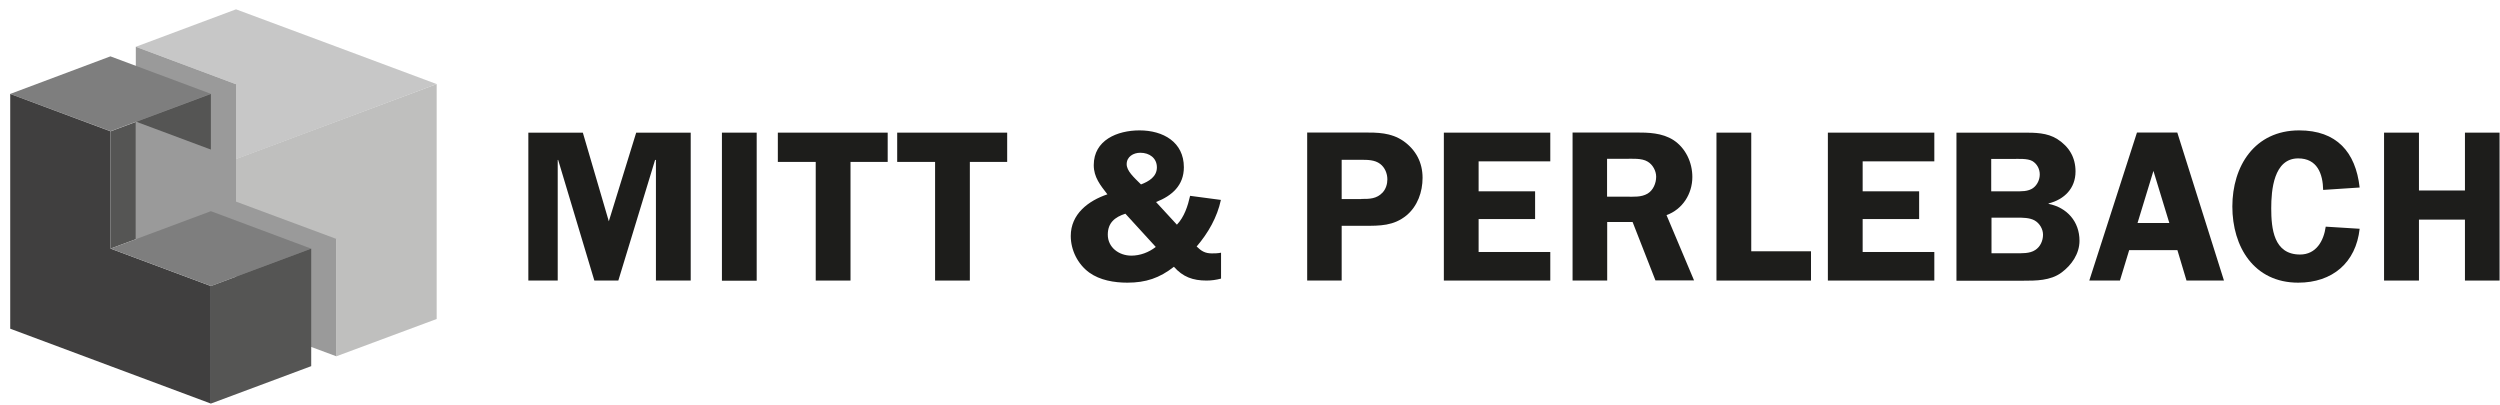
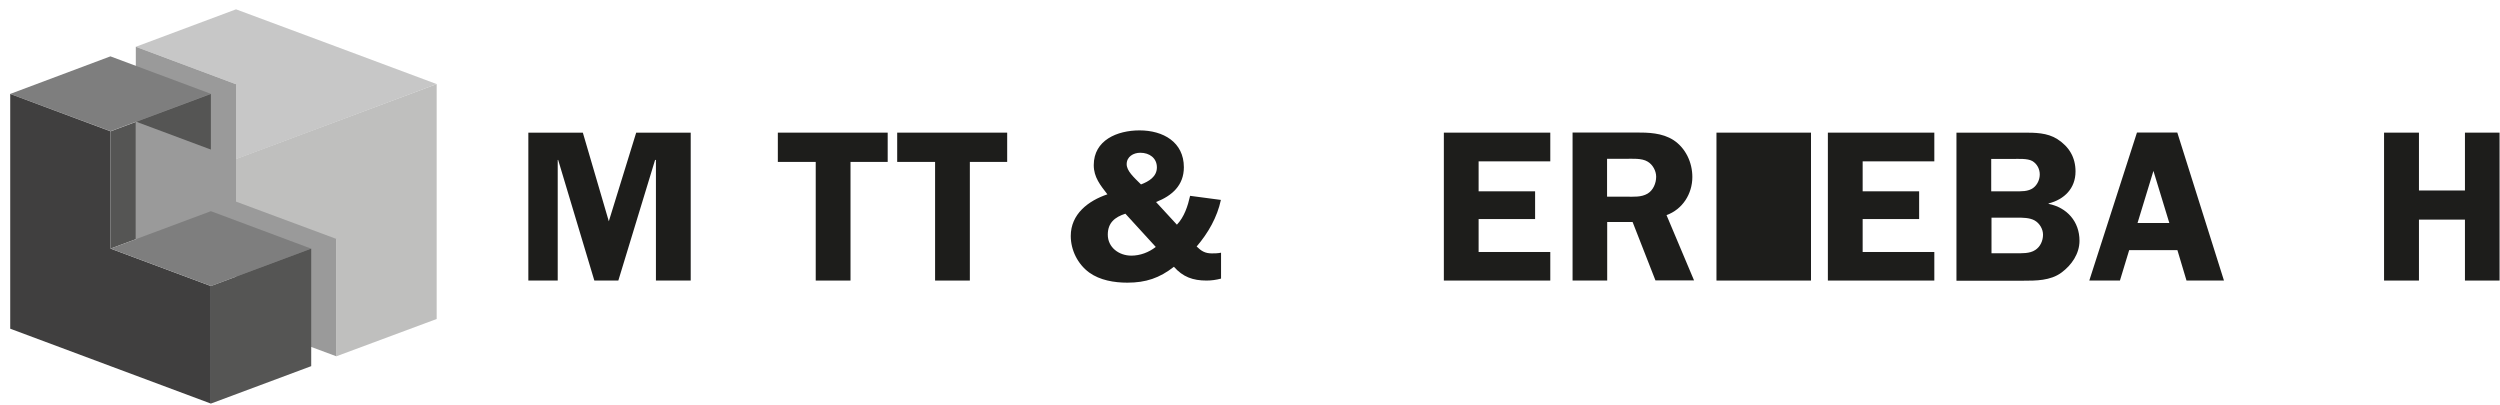
<svg xmlns="http://www.w3.org/2000/svg" width="148" height="24" viewBox="0 0 148 24" fill="none">
  <g id="Group 169">
    <path id="Vector" d="M8.04 2.769L13.972 4.985L8.04 7.21L13.98 9.418L19.911 7.202L25.851 4.977L19.911 2.761L13.972 0.552L8.04 2.769Z" fill="#C7C7C7" />
    <path id="Vector_2" d="M8.04 2.769V9.718L13.972 11.935V4.986L8.04 2.769Z" fill="#9A9A9A" />
    <path id="Vector_3" d="M0.605 5.56L6.545 7.769L12.476 5.552L6.536 3.336L0.605 5.56Z" fill="#7E7E7E" />
    <path id="Vector_4" d="M25.851 11.935V18.884L19.911 21.093V14.143L13.971 16.36V9.41L19.911 7.194L25.851 4.977V11.935Z" fill="#BFBFBE" />
    <path id="Vector_5" d="M0.605 12.502V19.459L6.545 21.676L12.484 23.892V16.934L6.545 14.718V7.777L0.605 5.561V12.502Z" fill="#403F3F" />
    <path id="Vector_6" d="M12.484 5.561V12.502L6.544 14.718V7.777L12.484 5.561Z" fill="#555554" />
    <path id="Vector_7" d="M8.031 7.194V14.143L13.971 16.359V9.41L8.031 7.194Z" fill="#9A9A9A" />
    <g id="Group">
      <path id="Vector_8" d="M67.547 10.918C68.01 10.743 68.488 10.46 68.488 9.91C68.488 9.36 68.052 9.043 67.505 9.043C67.094 9.043 66.699 9.277 66.699 9.718C66.699 10.118 67.111 10.485 67.547 10.918ZM66.623 12.651C66.002 12.851 65.581 13.185 65.581 13.893C65.581 14.643 66.237 15.134 66.976 15.134C67.489 15.134 68.01 14.943 68.421 14.618L66.623 12.651ZM65.556 11.502C65.145 10.968 64.75 10.493 64.75 9.777C64.75 8.293 66.144 7.719 67.463 7.719C68.858 7.719 70.085 8.41 70.085 9.902C70.085 10.976 69.379 11.593 68.438 11.96L69.673 13.301C70.11 12.843 70.32 12.193 70.454 11.593L72.277 11.835C72.059 12.86 71.521 13.801 70.841 14.593C71.118 14.86 71.336 15.001 71.74 15.001C71.899 15.001 72.076 15.001 72.286 14.96V16.493C72 16.568 71.723 16.609 71.429 16.609C70.614 16.609 70.026 16.393 69.496 15.793C68.648 16.459 67.833 16.734 66.741 16.734C65.96 16.734 65.119 16.593 64.481 16.134C63.8 15.634 63.389 14.809 63.389 13.968C63.389 12.676 64.422 11.885 65.565 11.502" fill="#1D1D1B" />
-       <path id="Vector_9" d="M80.595 11.777C81.082 11.777 81.494 11.777 81.855 11.393C82.048 11.177 82.132 10.893 82.132 10.618C82.132 10.277 81.99 9.918 81.704 9.702C81.385 9.46 80.956 9.46 80.57 9.46H79.427V11.785H80.586L80.595 11.777ZM79.436 16.609H77.385V7.844H80.696C81.553 7.844 82.342 7.844 83.073 8.343C83.821 8.868 84.216 9.618 84.216 10.527C84.216 11.36 83.922 12.201 83.266 12.751C82.502 13.376 81.695 13.368 80.754 13.368H79.427V16.609H79.436Z" fill="#1D1D1B" />
    </g>
-     <path id="Vector_10" d="M137.531 11.252C137.515 10.285 137.179 9.377 136.053 9.377C134.599 9.377 134.457 11.268 134.457 12.326C134.457 13.526 134.599 15.068 136.162 15.068C137.12 15.068 137.565 14.26 137.683 13.418L139.691 13.543C139.472 15.551 138.078 16.734 136.053 16.734C133.432 16.734 132.155 14.61 132.155 12.226C132.155 9.843 133.465 7.719 136.112 7.719C138.321 7.719 139.455 8.993 139.691 11.101L137.531 11.243V11.252Z" fill="#1D1D1B" />
    <path id="Vector_11" d="M95.146 11.643H96.28C96.709 11.643 97.162 11.685 97.541 11.46C97.868 11.26 98.045 10.852 98.045 10.46C98.045 10.118 97.843 9.743 97.541 9.568C97.196 9.352 96.608 9.402 96.222 9.402H95.138V11.635L95.146 11.643ZM95.146 16.609H93.096V7.844H96.81C97.591 7.844 98.389 7.86 99.07 8.293C99.792 8.768 100.187 9.618 100.187 10.477C100.187 11.476 99.607 12.393 98.658 12.735L100.288 16.601H98.003L96.65 13.143H95.146V16.601V16.609Z" fill="#1D1D1B" />
    <path id="Vector_12" d="M128.424 13.201L127.483 10.118L126.542 13.201H128.424ZM131.667 16.609H129.441L128.903 14.809H126.047L125.5 16.609H123.686L126.509 7.844H128.895L131.659 16.609H131.667Z" fill="#1D1D1B" />
    <path id="Vector_13" d="M36.605 16.609H35.185L33.043 9.468H33.017V16.609H31.278V7.852H34.504L36.042 13.101L37.663 7.852H40.89V16.609H38.831V9.468H38.781L36.605 16.609Z" fill="#1D1D1B" />
-     <path id="Vector_14" d="M44.796 7.852H42.738V16.618H44.796V7.852Z" fill="#1D1D1B" />
    <path id="Vector_15" d="M52.551 9.585H50.35V16.609H48.291V9.585H46.048V7.852H52.551V9.585Z" fill="#1D1D1B" />
    <path id="Vector_16" d="M59.625 9.585H57.415V16.609H55.357V9.585H53.114V7.852H59.625V9.585Z" fill="#1D1D1B" />
    <path id="Vector_17" d="M87.534 9.552V11.326H90.878V12.968H87.534V14.918H91.777V16.609H85.476V7.852H91.777V9.552H87.534Z" fill="#1D1D1B" />
-     <path id="Vector_18" d="M107.211 14.876V16.609H101.615V7.852H103.674V14.876H107.211Z" fill="#1D1D1B" />
+     <path id="Vector_18" d="M107.211 14.876V16.609H101.615V7.852H103.674H107.211Z" fill="#1D1D1B" />
    <path id="Vector_19" d="M110.269 9.552V11.326H113.613V12.968H110.269V14.918H114.512V16.609H108.21V7.852H114.512V9.552H110.269Z" fill="#1D1D1B" />
    <path id="Vector_20" d="M117.889 14.993H119.317C119.687 14.993 120.166 15.018 120.485 14.801C120.787 14.61 120.947 14.251 120.947 13.893C120.947 13.56 120.745 13.218 120.451 13.051C120.157 12.885 119.745 12.885 119.409 12.885H117.897V14.993H117.889ZM117.889 11.326H119.283C119.645 11.326 120.073 11.351 120.376 11.118C120.619 10.935 120.754 10.618 120.754 10.327C120.754 10.002 120.594 9.702 120.317 9.535C120.023 9.368 119.477 9.41 119.132 9.41H117.88V11.326H117.889ZM119.779 7.852C120.476 7.852 121.191 7.852 121.795 8.235C122.493 8.685 122.871 9.318 122.871 10.152C122.871 11.152 122.207 11.81 121.275 12.043V12.068C122.367 12.285 123.106 13.118 123.106 14.251C123.106 15.018 122.644 15.693 122.031 16.143C121.384 16.618 120.527 16.618 119.771 16.618H115.822V7.852H119.771H119.779Z" fill="#1D1D1B" />
    <path id="Vector_21" d="M145.925 7.852V11.277H143.202V7.852H141.136V16.609H143.202V13.001H145.925V16.609H147.974V7.852H145.925Z" fill="#1D1D1B" />
    <path id="Vector_22" d="M13.971 11.935V18.884L19.911 21.092V14.143L13.971 11.935Z" fill="#9A9A9A" />
    <path id="Vector_23" d="M6.544 14.718L12.484 16.934L18.416 14.718L12.484 12.502L6.544 14.718Z" fill="#7E7E7E" />
    <path id="Vector_24" d="M18.424 14.718V21.676L12.484 23.892V16.934L18.424 14.718Z" fill="#555554" />
  </g>
</svg>